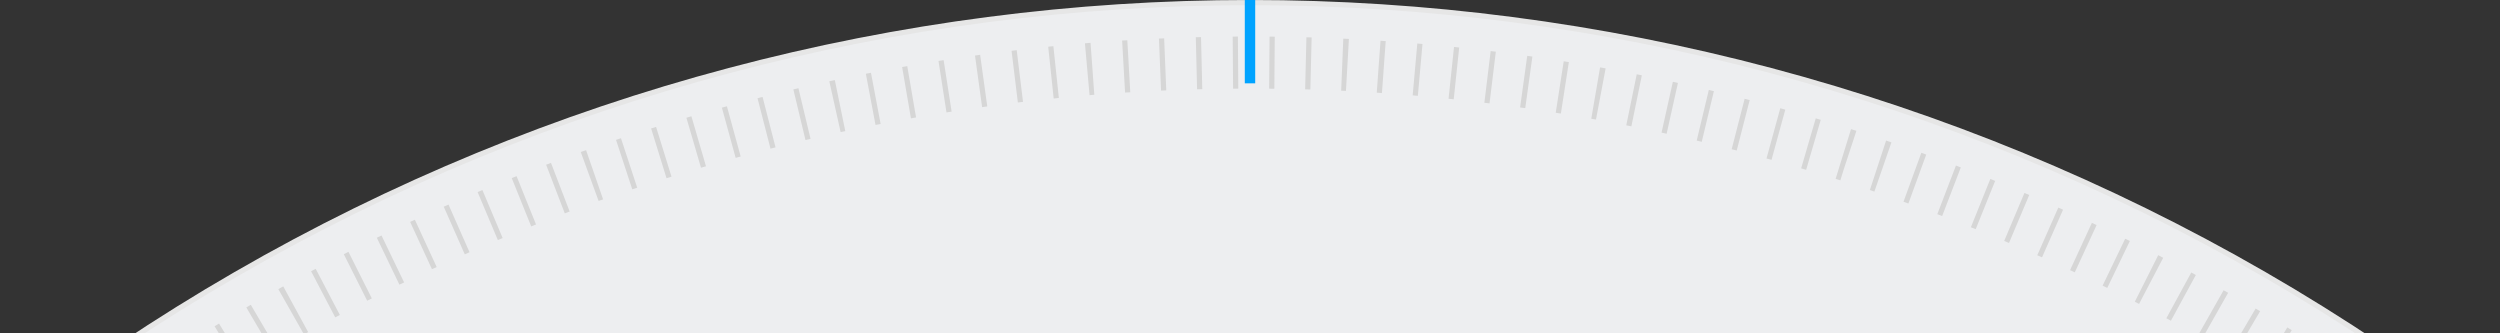
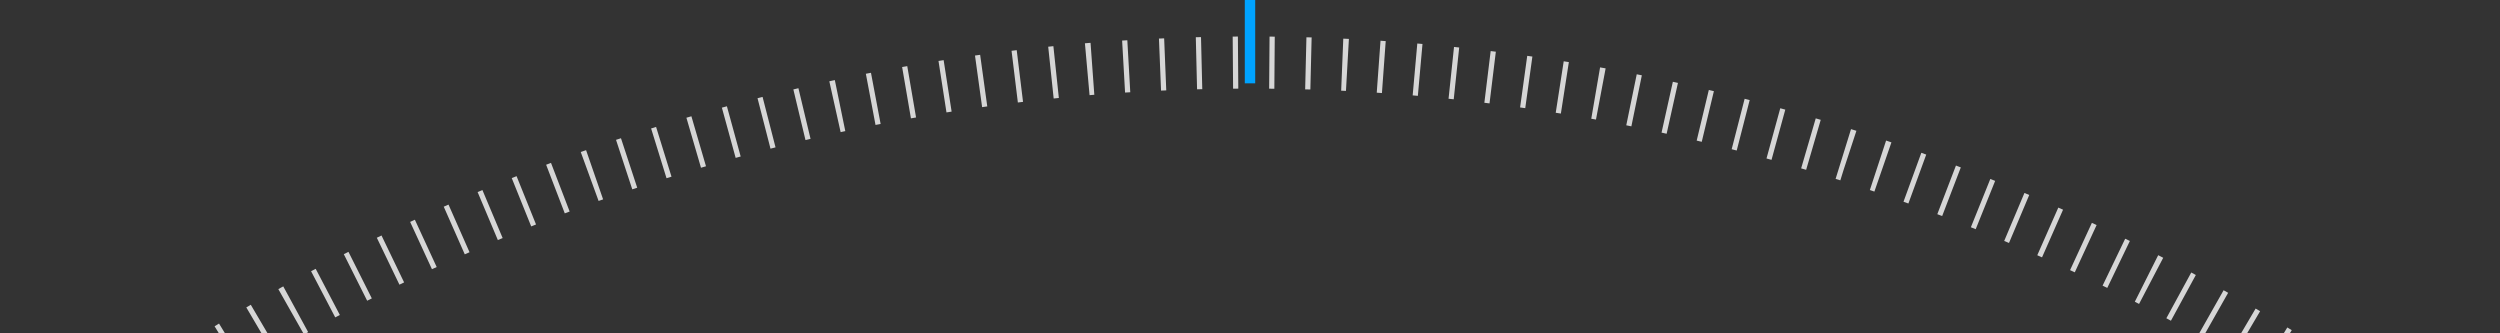
<svg xmlns="http://www.w3.org/2000/svg" width="480" height="64" viewBox="0 0 480 64" fill="none">
  <rect x="0" y="0" width="480" height="64" fill="#333333" stroke="none" />
  <g clip-path="url(#clip0_2032_978)">
-     <circle cx="240" cy="390" r="389.5" fill="#EDEEF0" stroke="#E6E6E6" />
    <circle cx="240" cy="390" r="378" stroke="#D6D6D6" stroke-width="10" stroke-dasharray="1 6" />
    <line x1="240" y1="4.37114e-08" x2="240" y2="16" stroke="#00A3FF" stroke-width="2" />
  </g>
  <defs>
    <clipPath id="clip0_2032_978">
      <rect width="480" height="64" fill="white" />
    </clipPath>
  </defs>
</svg>